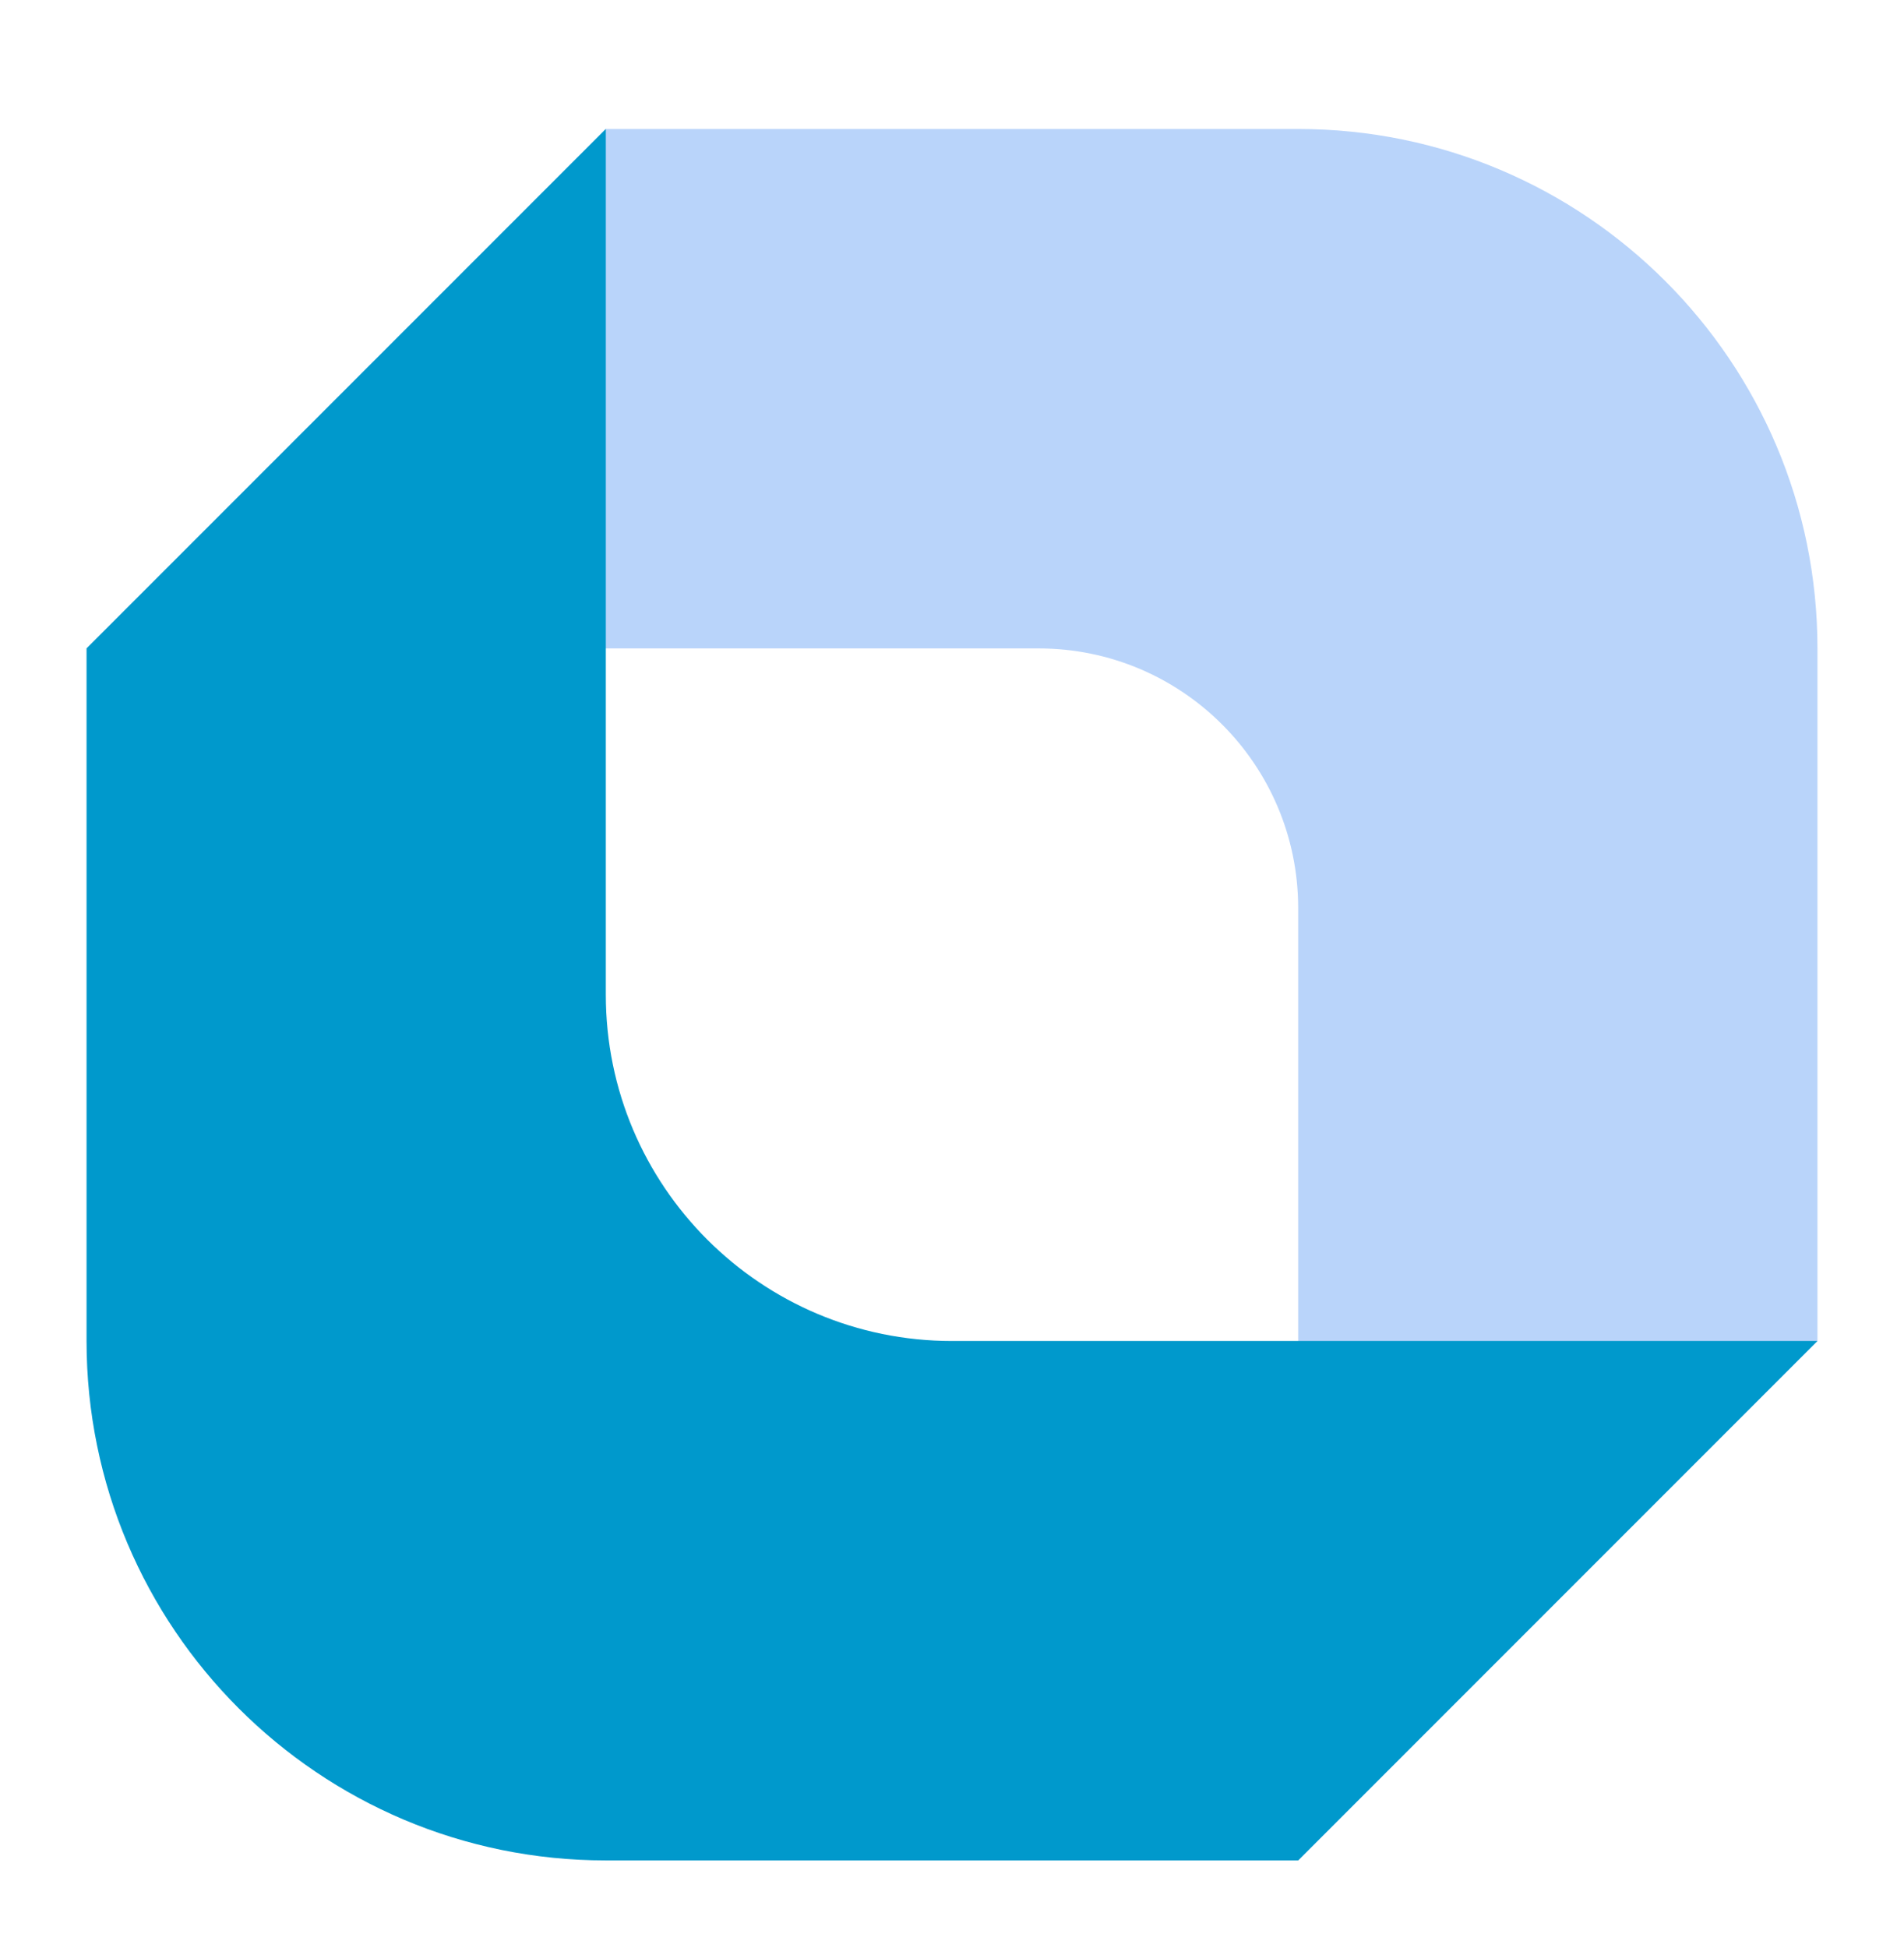
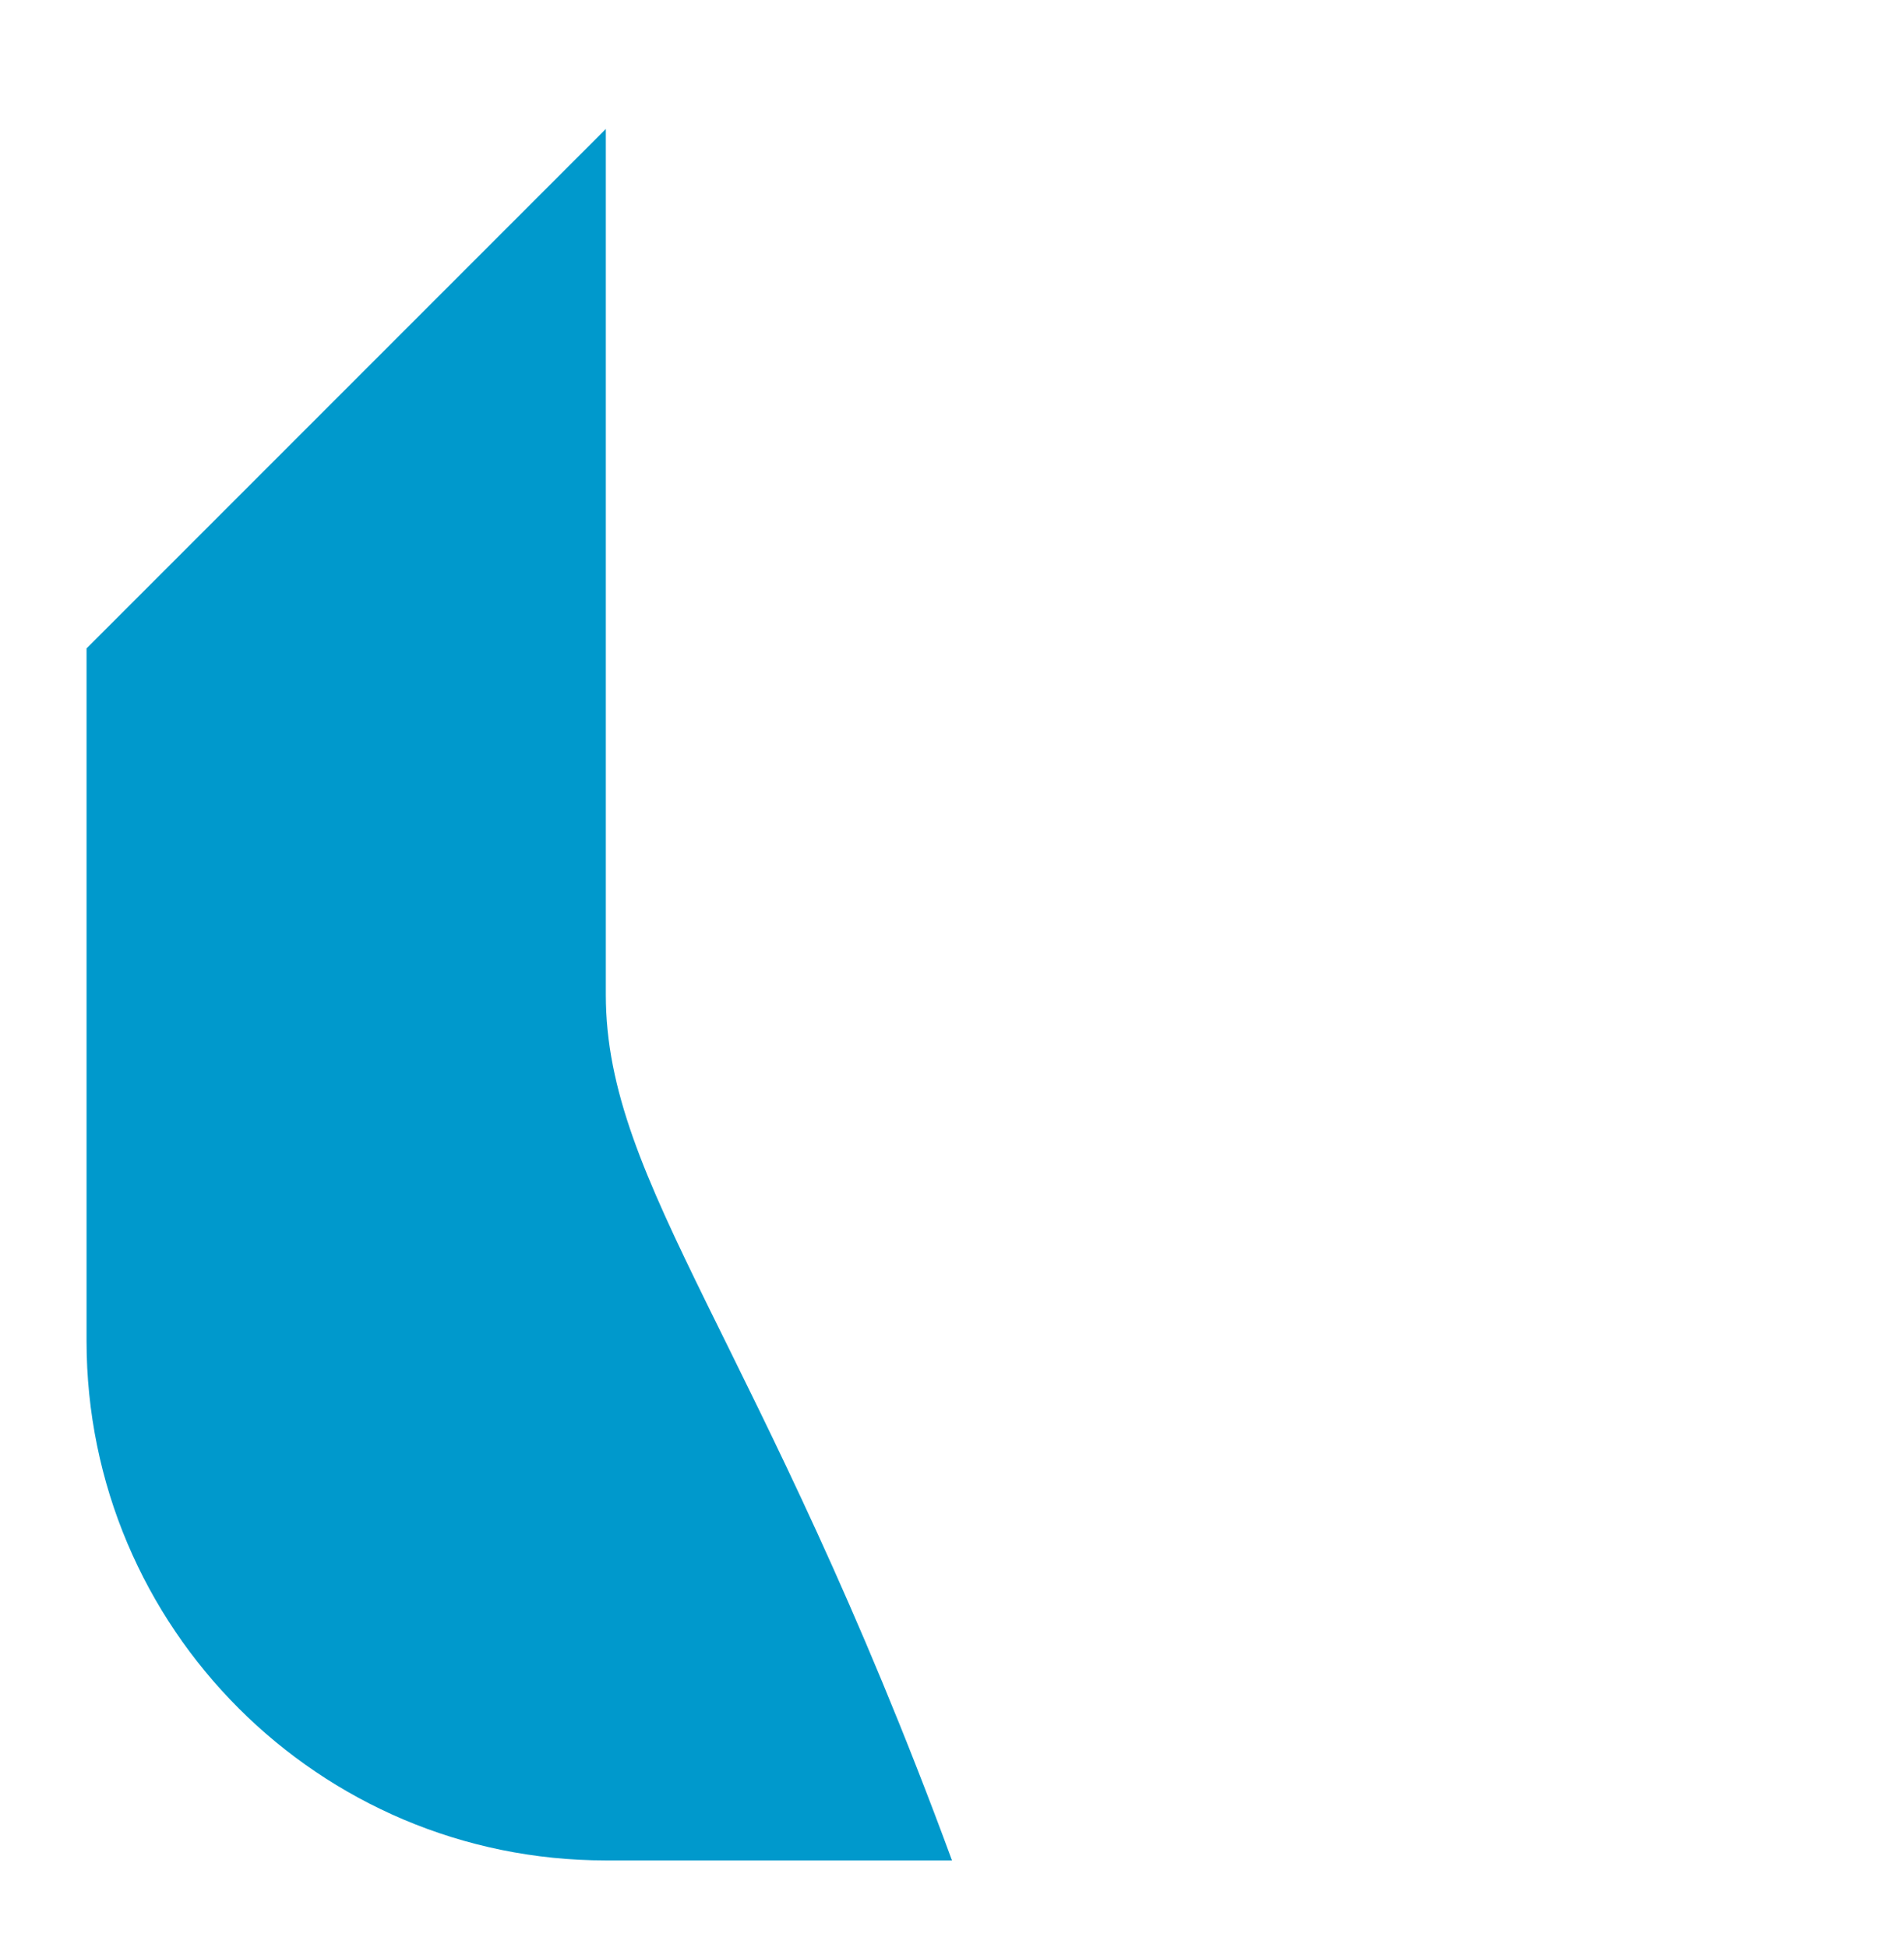
<svg xmlns="http://www.w3.org/2000/svg" width="44" height="45" viewBox="0 0 44 45" fill="none">
-   <path opacity="0.3" d="M42 30.98V14.98C42 8.353 36.627 2.98 30 2.98H14L2 14.98H24C27.314 14.98 30 17.666 30 20.98V42.98L42 30.98Z" fill="#1570EF" />
-   <path d="M2 14.98V30.98C2 37.607 7.373 42.98 14 42.98H30L42 30.98H22C17.582 30.98 14 27.398 14 22.98V2.98L2 14.98Z" fill="#0099CC" />
+   <path d="M2 14.98V30.98C2 37.607 7.373 42.98 14 42.98H30H22C17.582 30.98 14 27.398 14 22.98V2.98L2 14.98Z" fill="#0099CC" />
</svg>